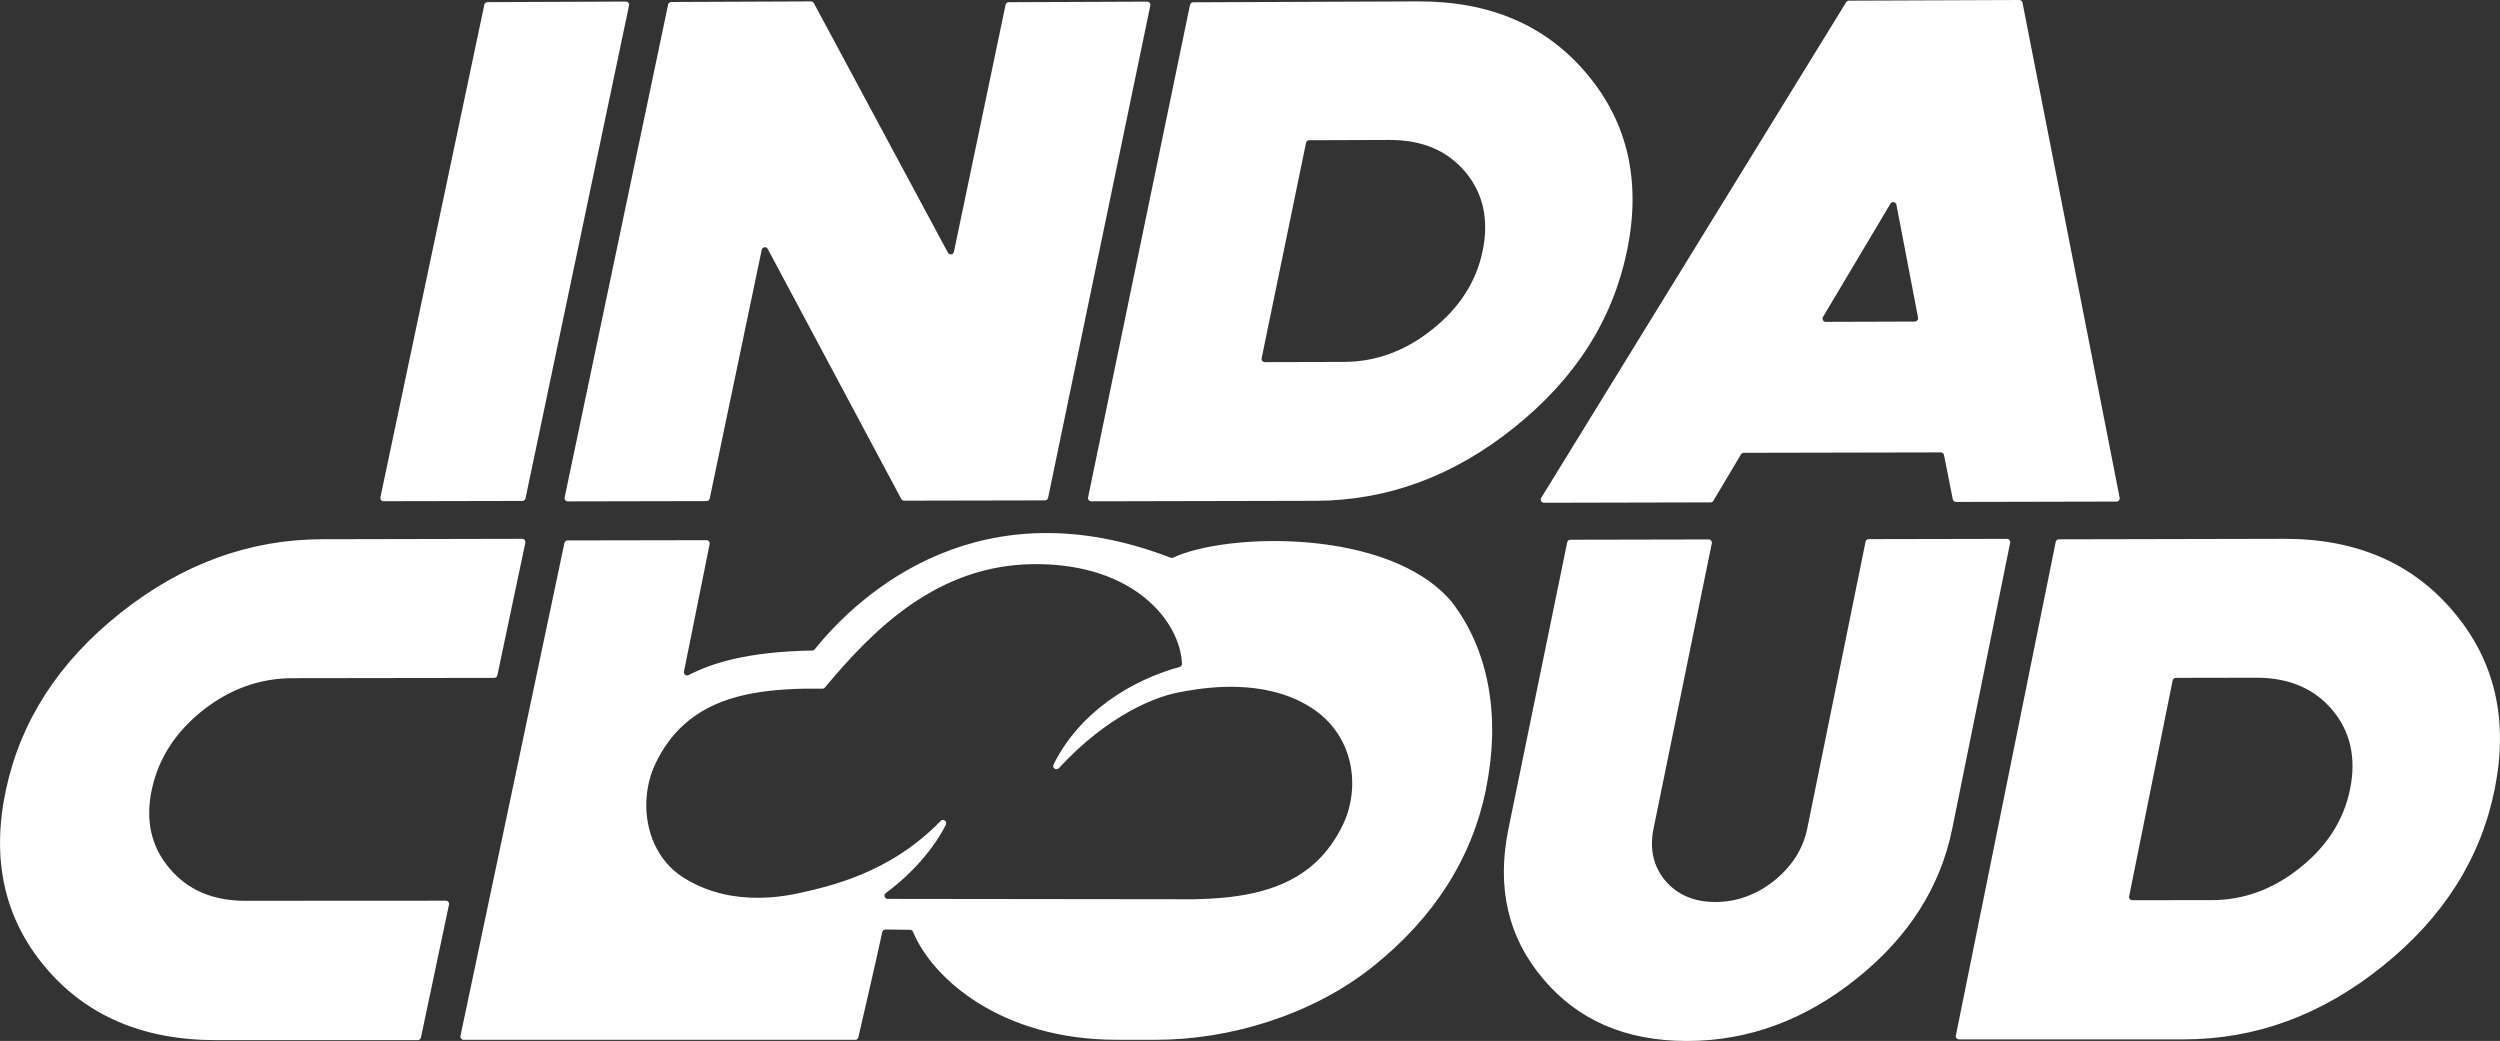
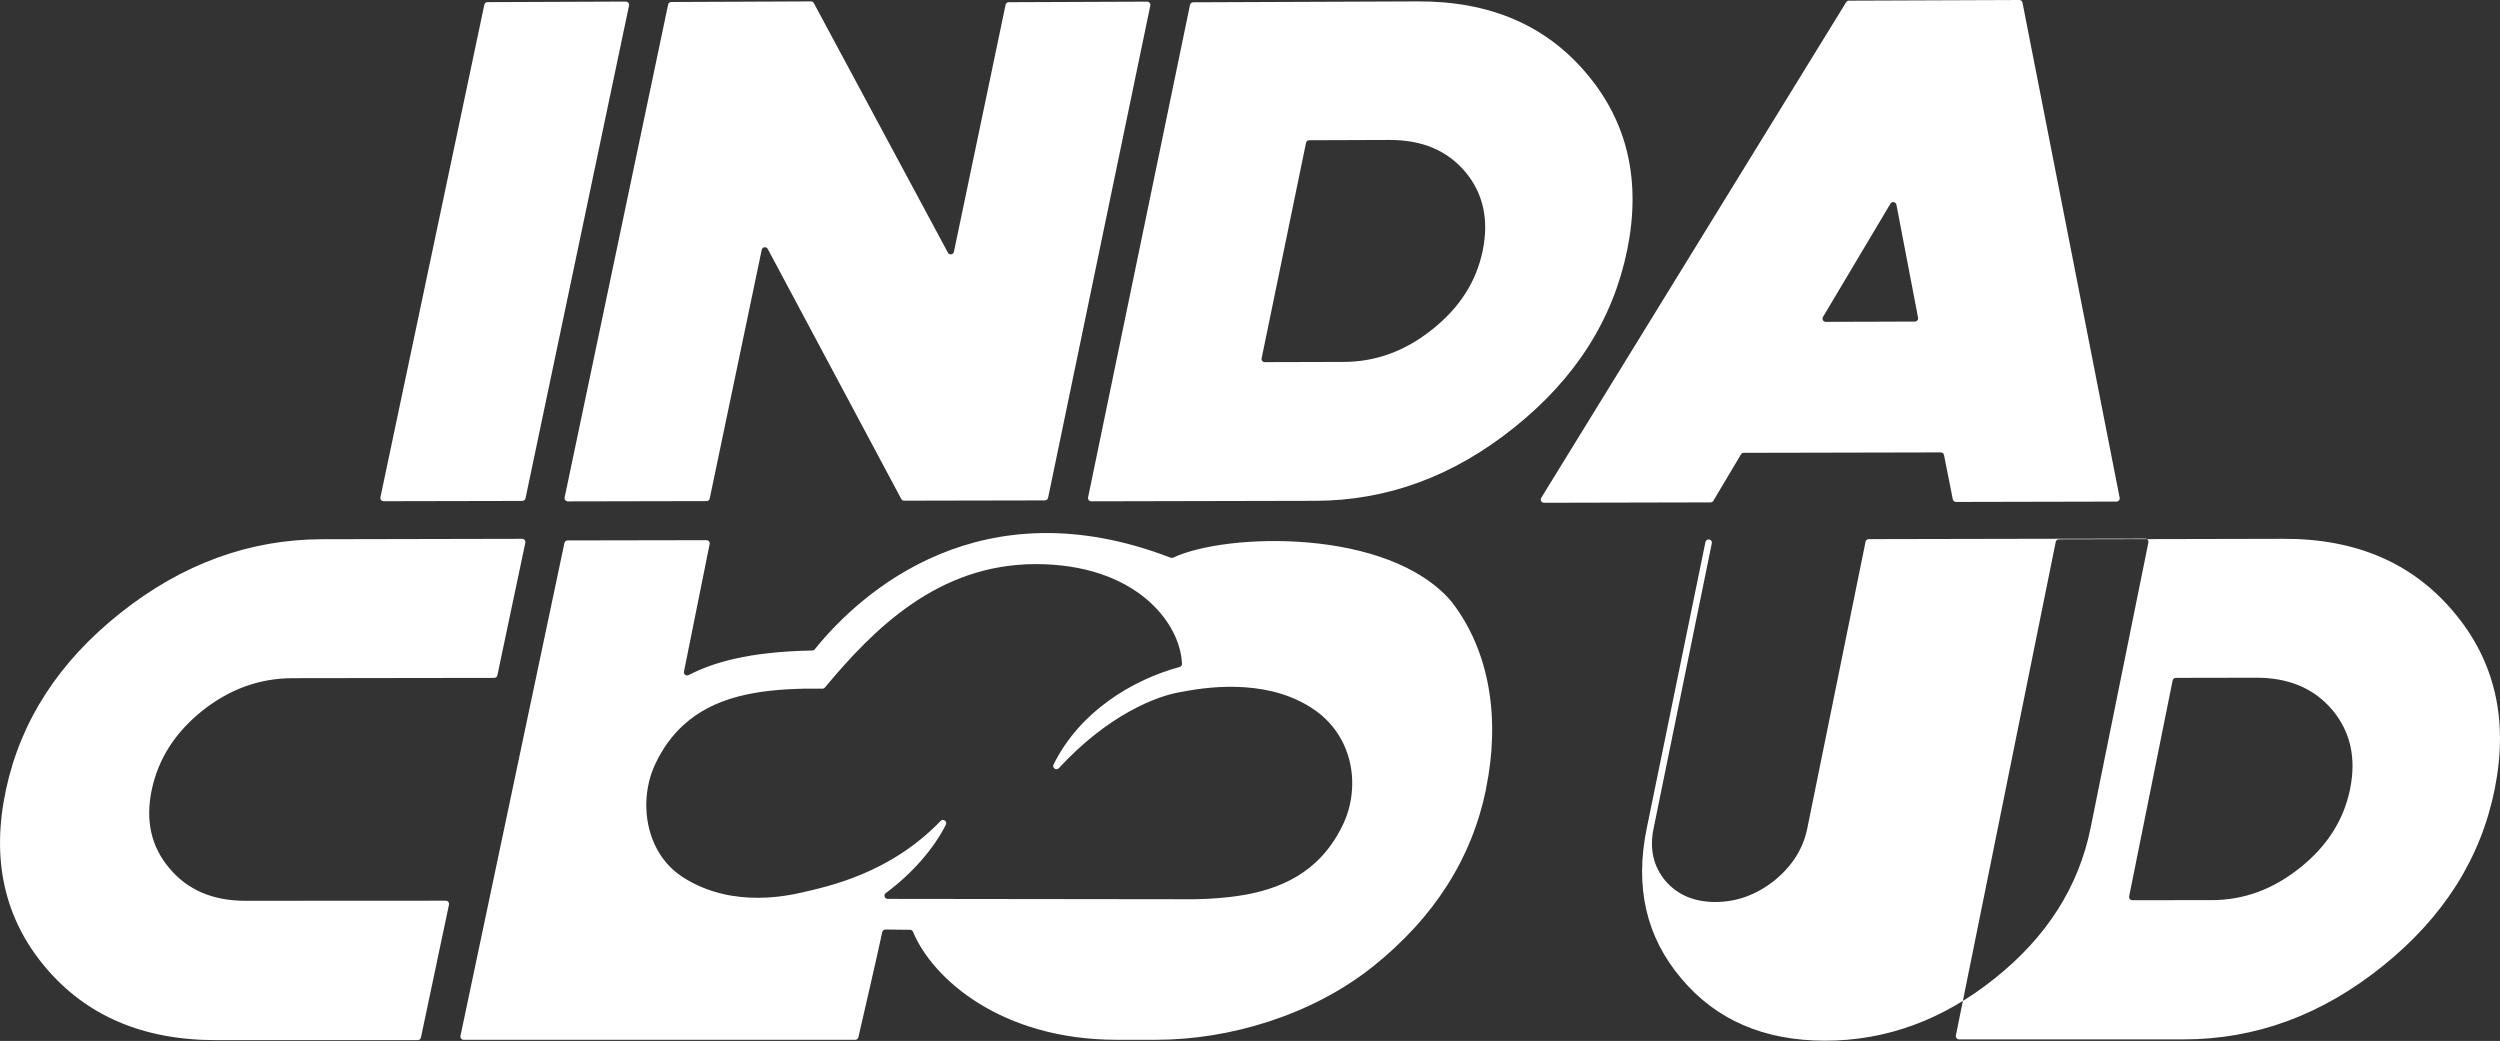
<svg xmlns="http://www.w3.org/2000/svg" id="Layer_2" data-name="Layer 2" viewBox="0 0 715.78 298.03">
  <rect x="0" y="0" width="715.78" height="298.03" fill="#333333" stroke="none" />
  <defs>
    <style>      .cls-1 {        fill: #fff;      }    </style>
  </defs>
  <g id="Layer_1-2" data-name="Layer 1">
-     <path class="cls-1" d="M180.1,1.57l-29.64,141.11c-.09.43-.47.74-.9.74l-39.73.08c-.59,0-1.03-.54-.91-1.12L138.67,1.35c.09-.43.47-.73.9-.74l39.62-.16c.59,0,1.03.54.91,1.12ZM287.91,1.37l-14.79,70.72c-.18.85-1.31,1.01-1.72.25L233.01.89c-.16-.3-.48-.49-.82-.49l-40,.17c-.44,0-.81.31-.9.74l-29.63,141.12c-.12.58.32,1.12.91,1.12l39.73-.08c.44,0,.82-.31.9-.74l14.89-71.21c.18-.85,1.32-1.01,1.72-.25l38.23,71.59c.16.3.48.49.82.49l40.31-.08c.44,0,.82-.31.91-.74L329.35,1.58c.12-.58-.32-1.12-.91-1.11l-39.62.16c-.44,0-.81.31-.9.74ZM465.87,71.62c-4.04,19.83-14.79,36.74-32.27,50.73-17.39,13.99-36.41,20.99-57.01,21.04l-64.15.14c-.59,0-1.03-.54-.91-1.11L340.71,1.4c.09-.43.47-.74.9-.74l64.37-.26c20.55-.08,36.66,6.82,48.33,20.72,11.74,13.91,15.59,30.74,11.57,50.51ZM419.57,49.26c-5.18-6.17-12.42-9.22-21.74-9.19l-23,.08c-.44,0-.82.31-.9.74l-12.71,61.68c-.12.58.32,1.12.91,1.11l22.64-.06c9.19-.03,17.65-3.14,25.36-9.35,7.8-6.19,12.59-13.71,14.39-22.53,1.8-8.82.17-16.32-4.94-22.48ZM605.97,143.61l-45.95.1c-.44,0-.82-.31-.91-.75l-2.52-12.68c-.09-.43-.47-.75-.91-.75l-56.43.12c-.33,0-.63.17-.79.45l-7.91,13.29c-.17.28-.47.45-.79.45l-47.7.11c-.73,0-1.17-.79-.79-1.41L528.58.63c.17-.27.46-.44.79-.44L578.15,0c.44,0,.83.31.91.75l27.82,141.76c.11.57-.32,1.1-.91,1.1ZM549.17,90.97l-6.2-32.36c-.16-.84-1.27-1.03-1.71-.3l-19.32,32.44c-.37.62.08,1.4.8,1.4l25.51-.08c.58,0,1.02-.53.91-1.1ZM425.48,225.89c-4.06,19.88-14.86,36.82-32.38,50.83-17.52,14-41.21,20.98-62,20.98h-11.39c-33.05,0-52.76-17.51-58.31-30.93-.14-.34-.46-.56-.83-.56l-7.05-.08c-.44,0-.82.3-.92.73-1.52,7.15-5.93,26.22-6.84,30.14-.1.42-.47.71-.9.71h-112.11c-.59,0-1.03-.54-.91-1.12l29.76-141.12c.09-.43.47-.73.9-.74l39.77-.07c.59,0,1.03.53.91,1.11l-7.35,36.51c-.15.76.63,1.36,1.32,1.01,6.66-3.42,16.64-6.69,35.41-7.04.27,0,.53-.12.7-.33,13.47-16.72,47.81-47.1,101.92-26.24.23.09.48.08.7-.02,15.2-7.15,61.66-8.55,79.64,12.51,11.22,14.4,14.01,33.93,9.93,53.73ZM387.15,224.9c.22-8.18-3.28-16.26-10.39-21.37-12.37-8.88-28.92-7.3-38.21-5.48-7.29,1.06-21.38,6.68-35.38,21.88-.73.79-2.01-.06-1.53-1.02,7.48-15.16,22.5-24.24,36.1-27.95.41-.11.7-.48.68-.91-.51-12.04-13.56-28.54-41.84-28.54s-46.74,18.98-60.41,35.34c-.18.21-.43.33-.71.33h-5.29c-13.28.27-25.64,2.28-34.54,10.46,0,0,0,0-.02.01-3.14,2.88-5.85,6.53-8.02,11.14-1.57,3.33-2.43,7.11-2.54,10.94v.02c-.22,8.18,3.05,16.61,10.4,21.36,4.37,2.83,9.1,4.5,13.89,5.32,0,0,.01,0,.02,0,6.93,1.18,14.01.57,20.37-.93,7.23-1.7,24.97-5.29,39.59-20.46.73-.76,1.96.12,1.49,1.07-3.46,6.95-9.81,14.13-17.2,19.59-.72.53-.34,1.66.55,1.66l82.13.1h5.74c13.3-.27,25.69-2.29,34.61-10.5,3.12-2.88,5.82-6.52,7.98-11.11,1.57-3.33,2.43-7.11,2.53-10.93v-.02ZM70.25,257.91c-9.29,0-16.53-3.09-21.72-9.29-5.26-6.19-6.95-13.71-5.07-22.55,1.88-8.84,6.7-16.36,14.46-22.57,7.82-6.21,16.45-9.32,25.86-9.33l57.71-.08c.44,0,.81-.31.91-.74l8.01-37.96c.12-.58-.32-1.12-.91-1.12l-57.27.12c-20.82.04-40.05,7.07-57.7,21.07-17.66,14-28.6,30.88-32.83,50.66-4.24,19.84-.51,36.74,11.2,50.71,11.72,13.98,28.02,20.97,48.89,20.97h57.82c.44,0,.82-.31.91-.74l8.03-38.06c.12-.58-.32-1.12-.91-1.12l-57.38.03ZM574.62,154.28l-39.58.08c-.44,0-.82.31-.91.74l-16.69,82.11c-1.18,5.79-4.32,10.76-9.42,14.91-5.16,4.09-10.8,6.13-16.92,6.13-6.05,0-10.82-2.03-14.32-6.11-3.42-4.14-4.53-9.11-3.35-14.9l16.68-81.68c.12-.58-.32-1.11-.91-1.11l-39.58.08c-.44,0-.82.31-.91.74l-16.82,82.01c-3.44,16.77-.15,31.06,9.87,42.9,9.94,11.9,23.69,17.86,41.23,17.86s33.74-5.96,48.61-17.88c14.85-11.86,23.97-26.19,27.37-42.98l16.56-81.78c.12-.57-.32-1.11-.91-1.11ZM714.29,225.8c-3.95,19.88-14.66,36.8-32.1,50.8-17.37,14-36.37,20.99-57.02,20.99h-64.27c-.59,0-1.02-.54-.91-1.11l28.59-141.33c.09-.43.47-.74.91-.74l64.48-.14c20.59-.04,36.76,6.92,48.5,20.88,11.83,13.97,15.77,30.85,11.82,50.65ZM667.81,203.31c-5.2-6.19-12.48-9.29-21.82-9.27l-23.03.04c-.44,0-.82.31-.91.74l-12.45,61.81c-.12.57.32,1.11.91,1.11l22.68-.02c9.21,0,17.66-3.1,25.37-9.3,7.77-6.2,12.53-13.72,14.31-22.57,1.78-8.84.09-16.36-5.06-22.54Z" />
+     <path class="cls-1" d="M180.1,1.57l-29.64,141.11c-.09.43-.47.74-.9.74l-39.73.08c-.59,0-1.03-.54-.91-1.12L138.67,1.35c.09-.43.47-.73.9-.74l39.62-.16c.59,0,1.03.54.91,1.12ZM287.91,1.37l-14.79,70.72c-.18.85-1.31,1.01-1.72.25L233.01.89c-.16-.3-.48-.49-.82-.49l-40,.17c-.44,0-.81.31-.9.74l-29.63,141.12c-.12.58.32,1.12.91,1.12l39.73-.08c.44,0,.82-.31.9-.74l14.89-71.21c.18-.85,1.32-1.01,1.72-.25l38.23,71.59c.16.3.48.49.82.49l40.31-.08c.44,0,.82-.31.91-.74L329.35,1.58c.12-.58-.32-1.12-.91-1.11l-39.62.16c-.44,0-.81.31-.9.74ZM465.87,71.62c-4.04,19.83-14.79,36.74-32.27,50.73-17.39,13.99-36.41,20.99-57.01,21.04l-64.15.14c-.59,0-1.03-.54-.91-1.11L340.71,1.4c.09-.43.47-.74.9-.74l64.37-.26c20.55-.08,36.66,6.82,48.33,20.72,11.74,13.91,15.59,30.74,11.57,50.51ZM419.57,49.26c-5.18-6.17-12.42-9.22-21.74-9.19l-23,.08c-.44,0-.82.31-.9.74l-12.71,61.68c-.12.58.32,1.12.91,1.11l22.64-.06c9.19-.03,17.65-3.14,25.36-9.35,7.8-6.19,12.59-13.71,14.39-22.53,1.8-8.82.17-16.32-4.94-22.48ZM605.97,143.61l-45.95.1c-.44,0-.82-.31-.91-.75l-2.52-12.68c-.09-.43-.47-.75-.91-.75l-56.43.12c-.33,0-.63.17-.79.45l-7.91,13.29c-.17.28-.47.45-.79.45l-47.7.11c-.73,0-1.17-.79-.79-1.41L528.58.63c.17-.27.46-.44.79-.44L578.15,0c.44,0,.83.31.91.75l27.82,141.76c.11.57-.32,1.1-.91,1.1ZM549.17,90.97l-6.2-32.36c-.16-.84-1.27-1.03-1.71-.3l-19.32,32.44c-.37.62.08,1.4.8,1.4l25.51-.08c.58,0,1.02-.53.91-1.1ZM425.48,225.89c-4.06,19.88-14.86,36.82-32.38,50.83-17.52,14-41.21,20.98-62,20.98h-11.39c-33.05,0-52.76-17.51-58.31-30.93-.14-.34-.46-.56-.83-.56l-7.05-.08c-.44,0-.82.3-.92.73-1.52,7.15-5.93,26.22-6.84,30.14-.1.42-.47.71-.9.71h-112.11c-.59,0-1.03-.54-.91-1.12l29.76-141.12c.09-.43.47-.73.9-.74l39.77-.07c.59,0,1.03.53.91,1.11l-7.35,36.51c-.15.76.63,1.36,1.32,1.01,6.66-3.42,16.64-6.69,35.41-7.04.27,0,.53-.12.7-.33,13.47-16.72,47.81-47.1,101.92-26.24.23.09.48.08.7-.02,15.2-7.15,61.66-8.55,79.64,12.51,11.22,14.4,14.01,33.93,9.93,53.73ZM387.15,224.9c.22-8.18-3.28-16.26-10.39-21.37-12.37-8.88-28.92-7.3-38.21-5.48-7.29,1.06-21.38,6.68-35.38,21.88-.73.79-2.01-.06-1.53-1.02,7.48-15.16,22.5-24.24,36.1-27.95.41-.11.7-.48.68-.91-.51-12.04-13.56-28.54-41.84-28.54s-46.74,18.98-60.41,35.34c-.18.21-.43.33-.71.33h-5.29c-13.28.27-25.64,2.28-34.54,10.46,0,0,0,0-.02.01-3.14,2.88-5.85,6.53-8.02,11.14-1.57,3.33-2.43,7.11-2.54,10.94v.02c-.22,8.18,3.05,16.61,10.4,21.36,4.37,2.83,9.1,4.5,13.89,5.32,0,0,.01,0,.02,0,6.93,1.18,14.01.57,20.37-.93,7.23-1.7,24.97-5.29,39.59-20.46.73-.76,1.96.12,1.49,1.07-3.46,6.95-9.81,14.13-17.2,19.59-.72.53-.34,1.66.55,1.66l82.13.1h5.74c13.3-.27,25.69-2.29,34.61-10.5,3.12-2.88,5.82-6.52,7.98-11.11,1.57-3.33,2.43-7.11,2.53-10.93v-.02ZM70.25,257.91c-9.29,0-16.53-3.09-21.72-9.29-5.26-6.19-6.95-13.71-5.07-22.55,1.88-8.84,6.7-16.36,14.46-22.57,7.82-6.21,16.45-9.32,25.86-9.33l57.71-.08c.44,0,.81-.31.91-.74l8.01-37.96c.12-.58-.32-1.12-.91-1.12l-57.27.12c-20.82.04-40.05,7.07-57.7,21.07-17.66,14-28.6,30.88-32.83,50.66-4.24,19.84-.51,36.74,11.2,50.71,11.72,13.98,28.02,20.97,48.89,20.97h57.82c.44,0,.82-.31.91-.74l8.03-38.06c.12-.58-.32-1.12-.91-1.12l-57.38.03ZM574.62,154.28l-39.58.08c-.44,0-.82.31-.91.74l-16.69,82.11c-1.18,5.79-4.32,10.76-9.42,14.91-5.16,4.09-10.8,6.13-16.92,6.13-6.05,0-10.82-2.03-14.32-6.11-3.42-4.14-4.53-9.11-3.35-14.9l16.68-81.68c.12-.58-.32-1.11-.91-1.11c-.44,0-.82.31-.91.74l-16.82,82.01c-3.44,16.77-.15,31.06,9.87,42.9,9.94,11.9,23.69,17.86,41.23,17.86s33.74-5.96,48.61-17.88c14.85-11.86,23.97-26.19,27.37-42.98l16.56-81.78c.12-.57-.32-1.11-.91-1.11ZM714.29,225.8c-3.95,19.88-14.66,36.8-32.1,50.8-17.37,14-36.37,20.99-57.02,20.99h-64.27c-.59,0-1.02-.54-.91-1.11l28.59-141.33c.09-.43.47-.74.91-.74l64.48-.14c20.59-.04,36.76,6.92,48.5,20.88,11.83,13.97,15.77,30.85,11.82,50.65ZM667.81,203.31c-5.2-6.19-12.48-9.29-21.82-9.27l-23.03.04c-.44,0-.82.31-.91.74l-12.45,61.81c-.12.57.32,1.11.91,1.11l22.68-.02c9.21,0,17.66-3.1,25.37-9.3,7.77-6.2,12.53-13.72,14.31-22.57,1.78-8.84.09-16.36-5.06-22.54Z" />
  </g>
</svg>